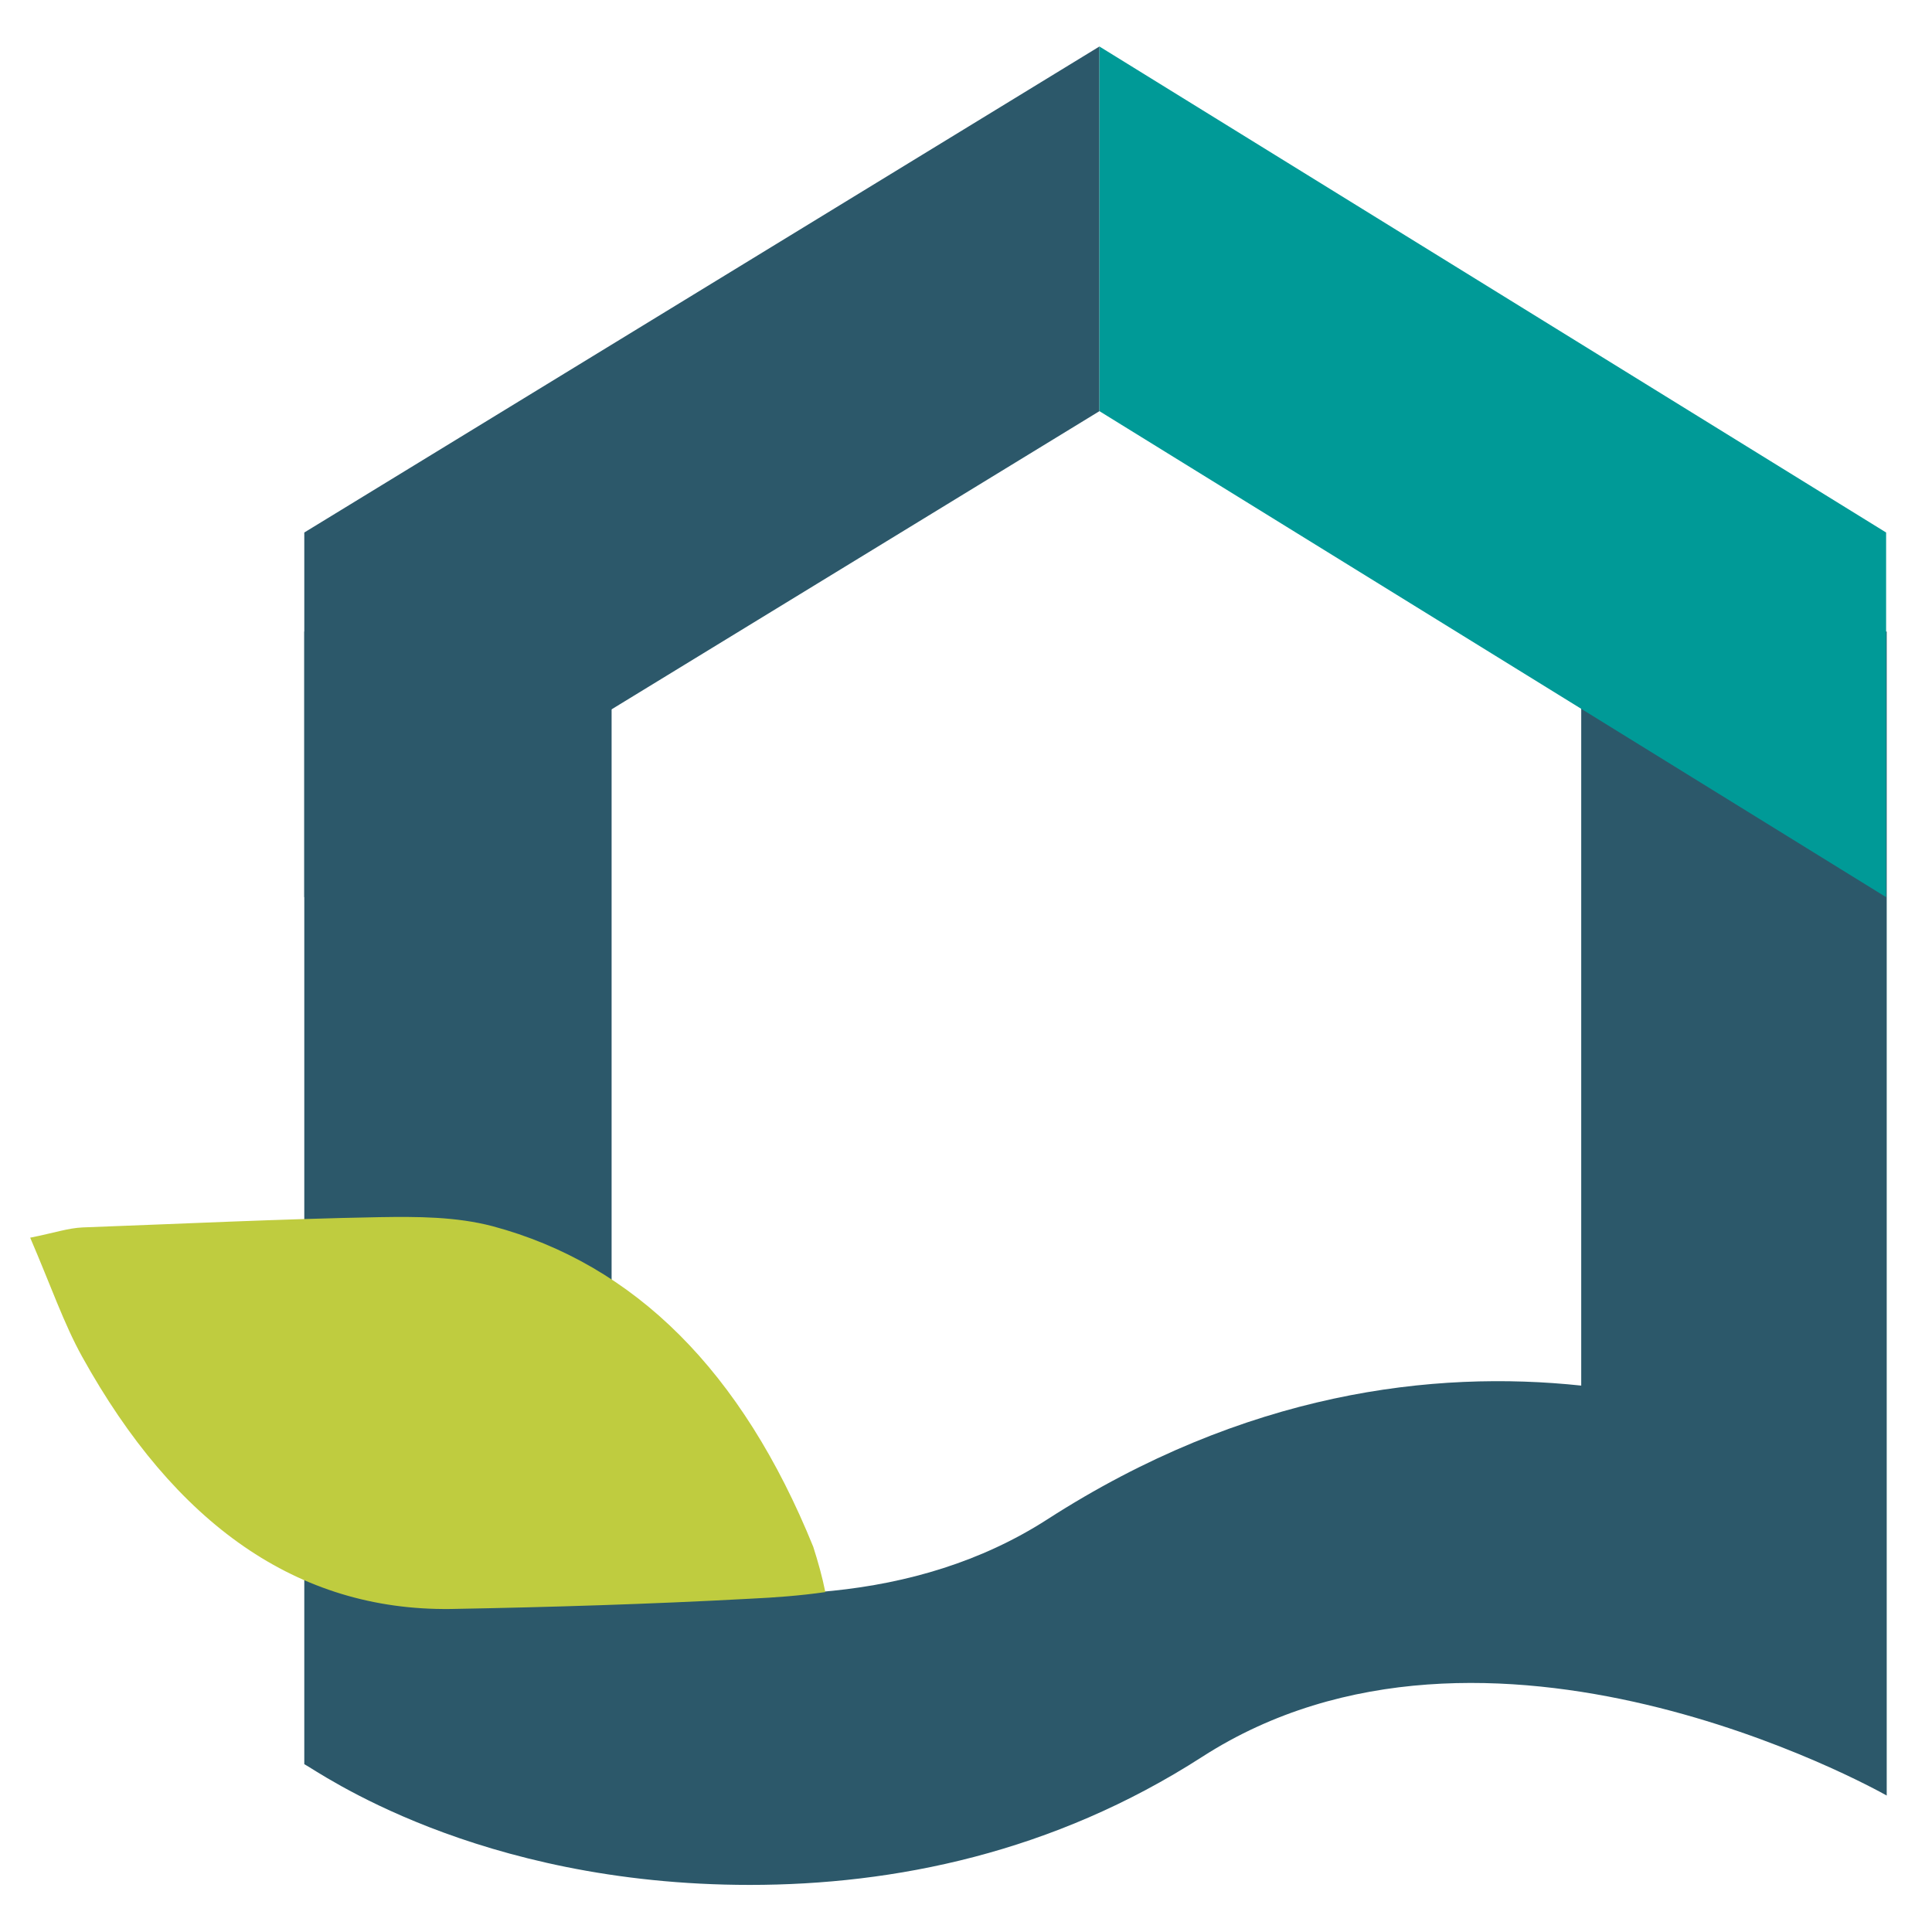
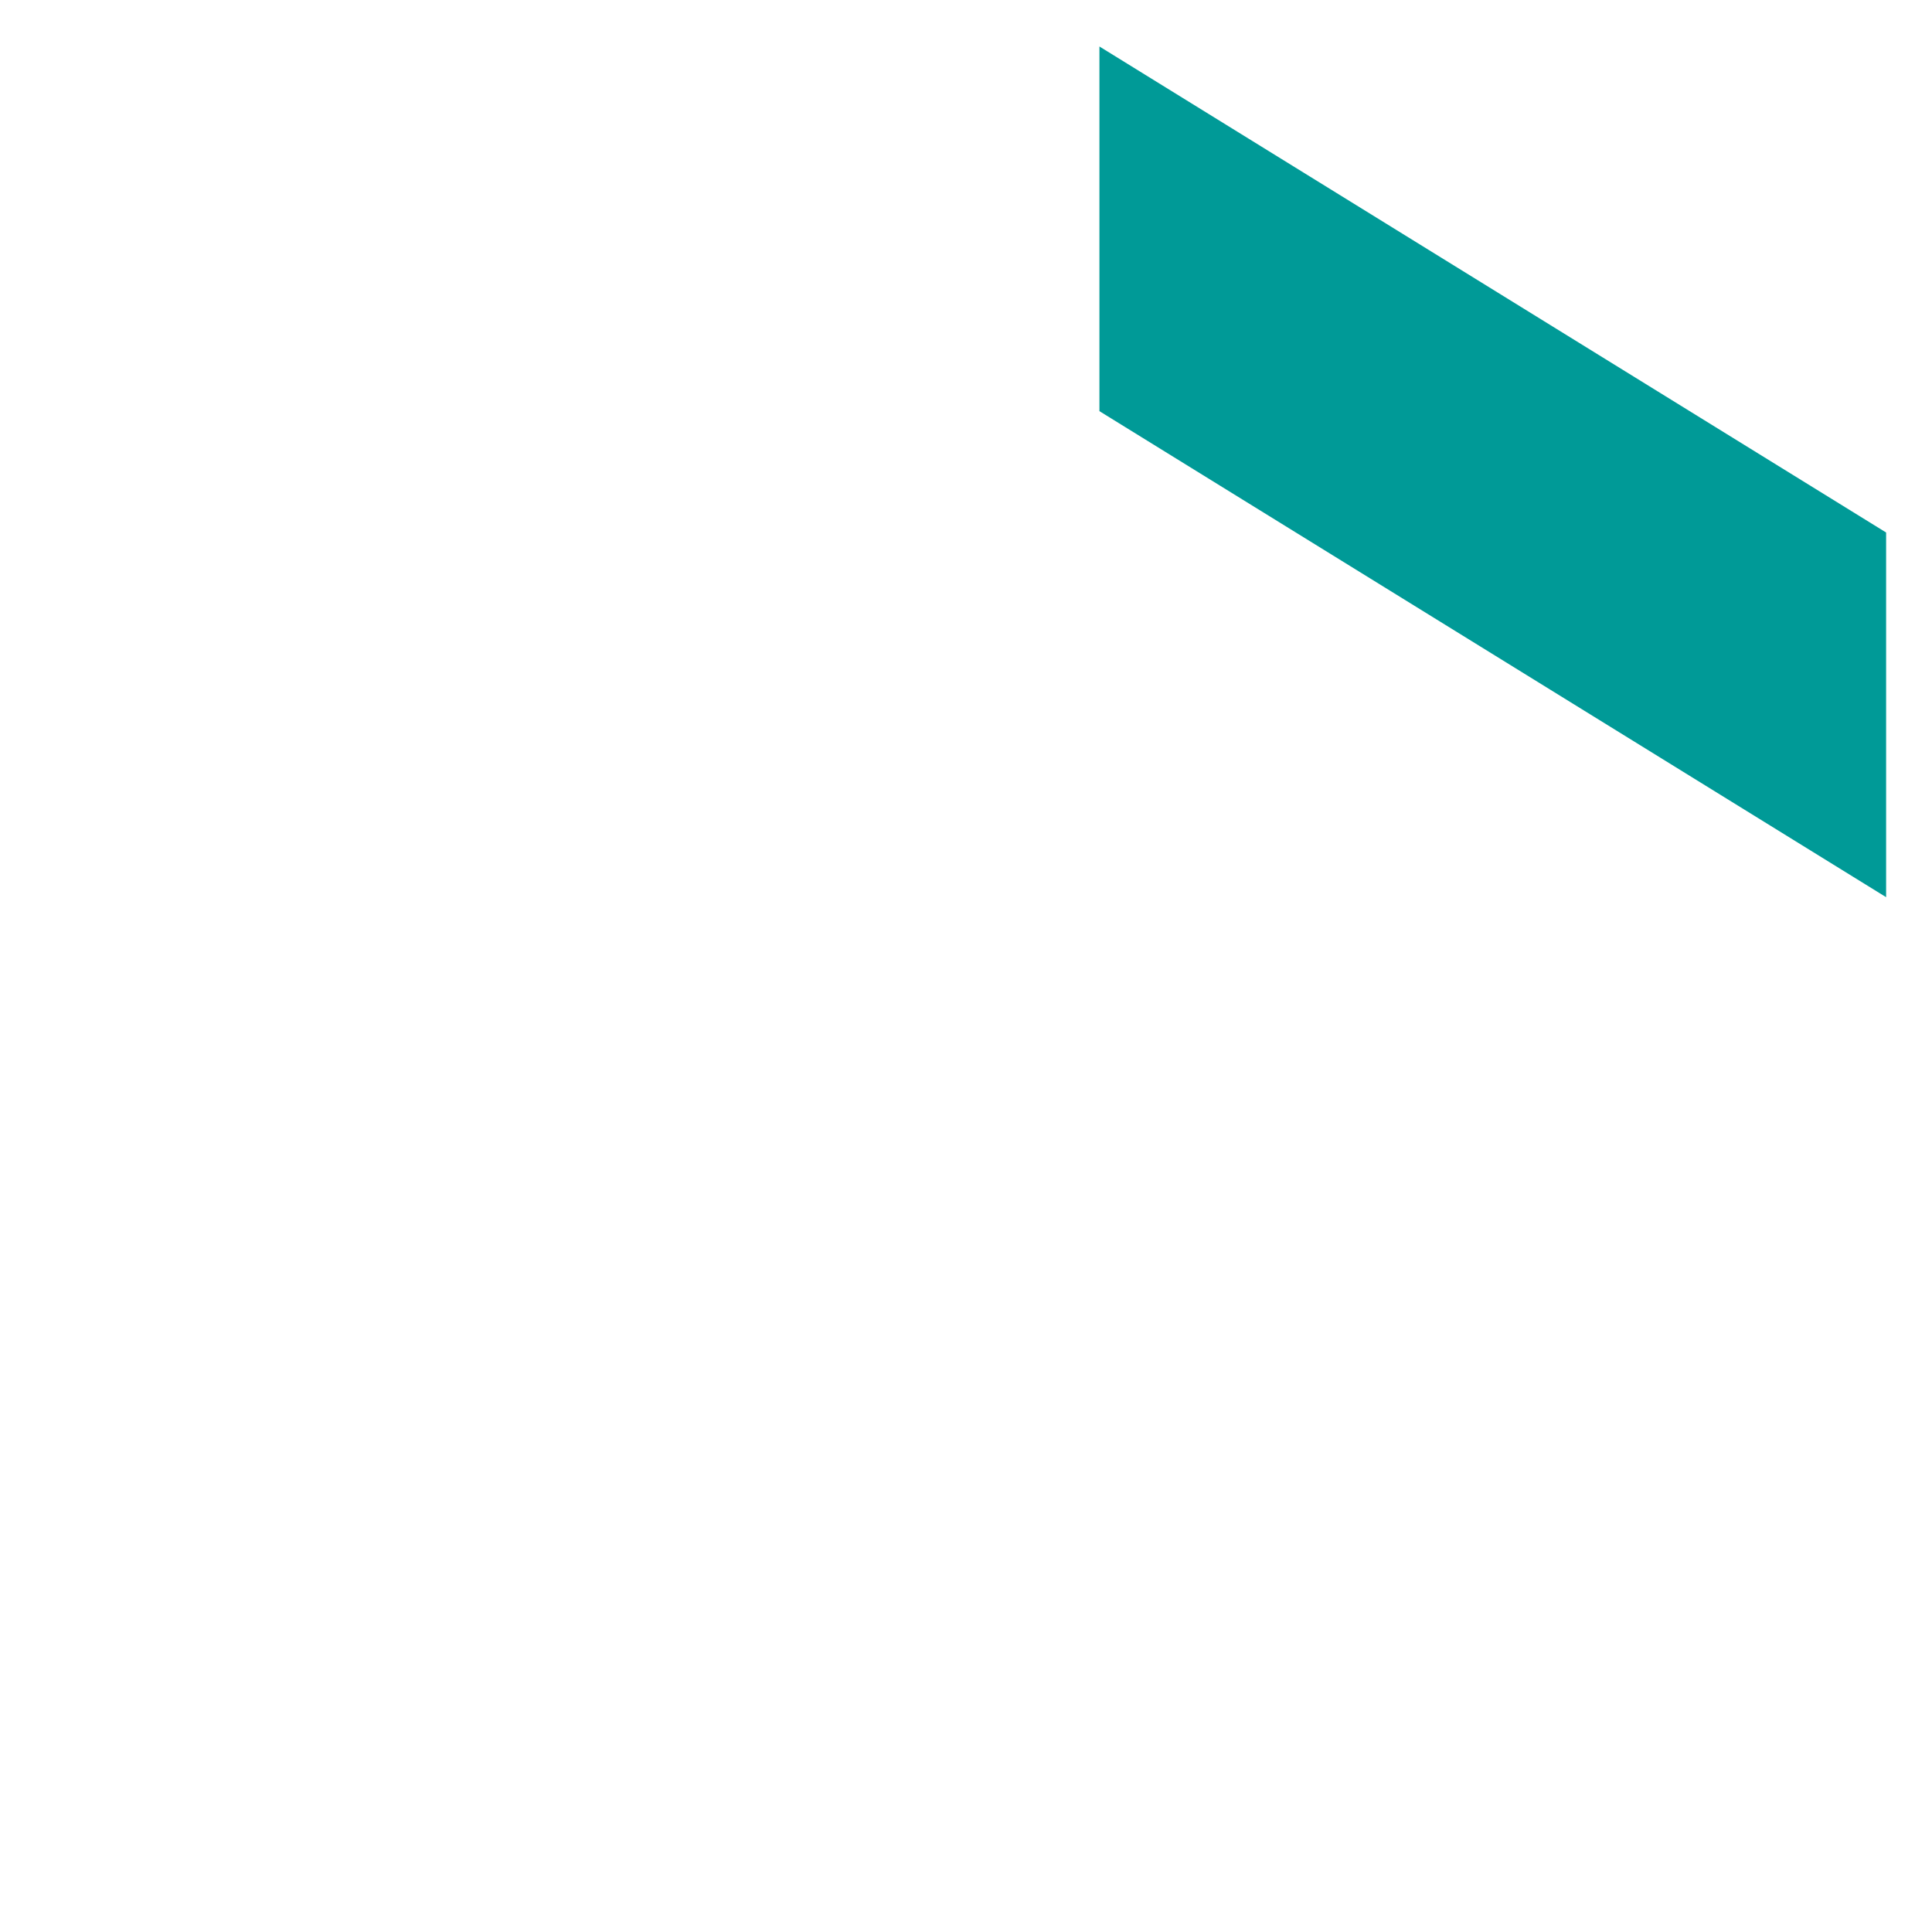
<svg xmlns="http://www.w3.org/2000/svg" version="1.1" id="Ebene_1" x="0px" y="0px" viewBox="0 0 320 320" style="enable-background:new 0 0 320 320;" xml:space="preserve">
  <style type="text/css">
	.st0{fill:#2C586A;}
	.st1{fill:#BFCC3F;}
	.st2{fill:#009A97;}
</style>
-   <polygon class="st0" points="182.1,7.7 182.1,68.1 50.4,148.6 50.4,88.2 " />
-   <path class="st0" d="M312.4,104.6h-50.5v124.9c-24.4-2.6-55.6,1-88.5,22.2c-21.8,14-48.9,14.1-72.1,10V104.6H50.4v187.6  c2.3,1.2,28.4,20,73.8,20c23.9,0,50.2-5.3,74.9-21.2c47.2-30.4,111.3,5.2,113.4,6.4V104.6z" />
-   <path class="st1" d="M5,205c3.4,7.9,5.6,14.3,8.6,19.7c15.4,27.8,35.7,42.1,61,41.8c16.5-0.3,33-0.8,49.6-1.7  c4.2-0.2,8.3-0.5,12.5-1.1c-0.5-2.5-1.2-5-2-7.5c-11.8-29.1-29.6-46.8-53.1-53.1c-6.1-1.6-12.5-1.6-18.8-1.5  c-16.4,0.3-32.8,1.1-49.1,1.7C11.3,203.4,9,204.2,5,205z" />
  <polygon class="st2" points="182.1,7.7 182.1,68.1 312.4,148.6 312.4,88.2 " />
</svg>